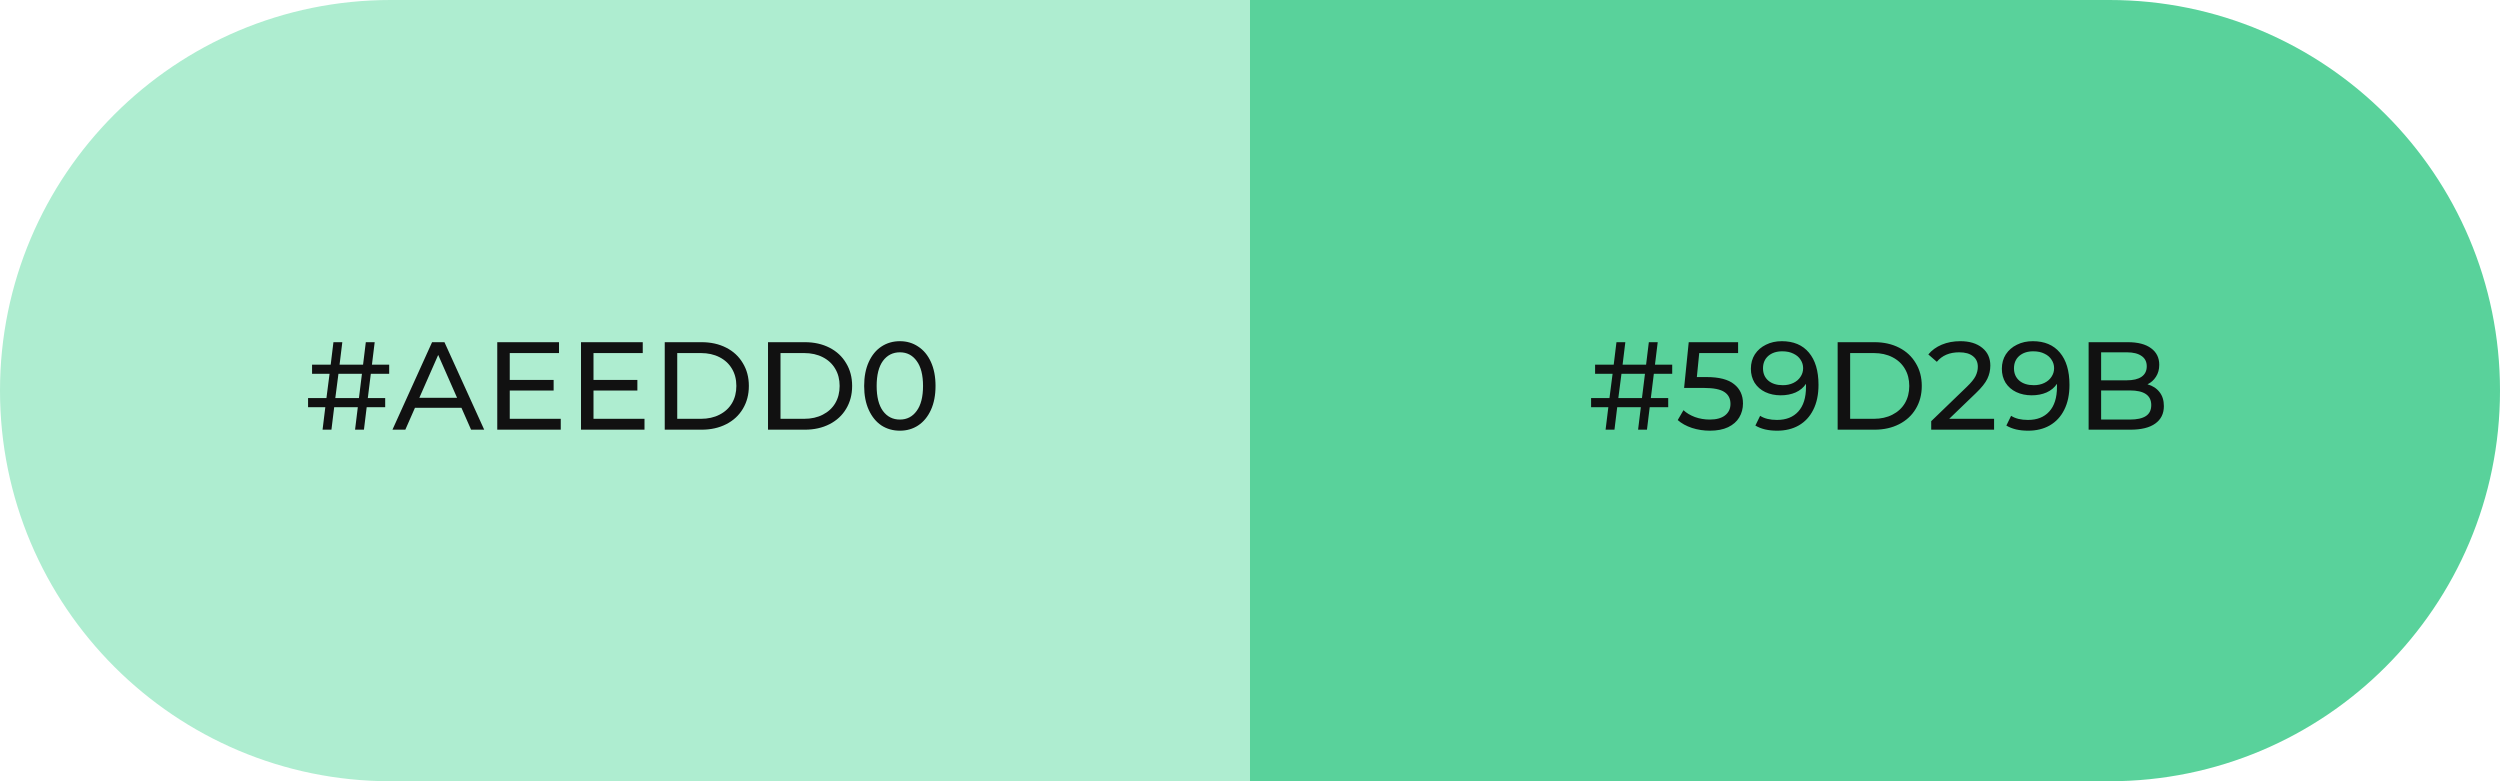
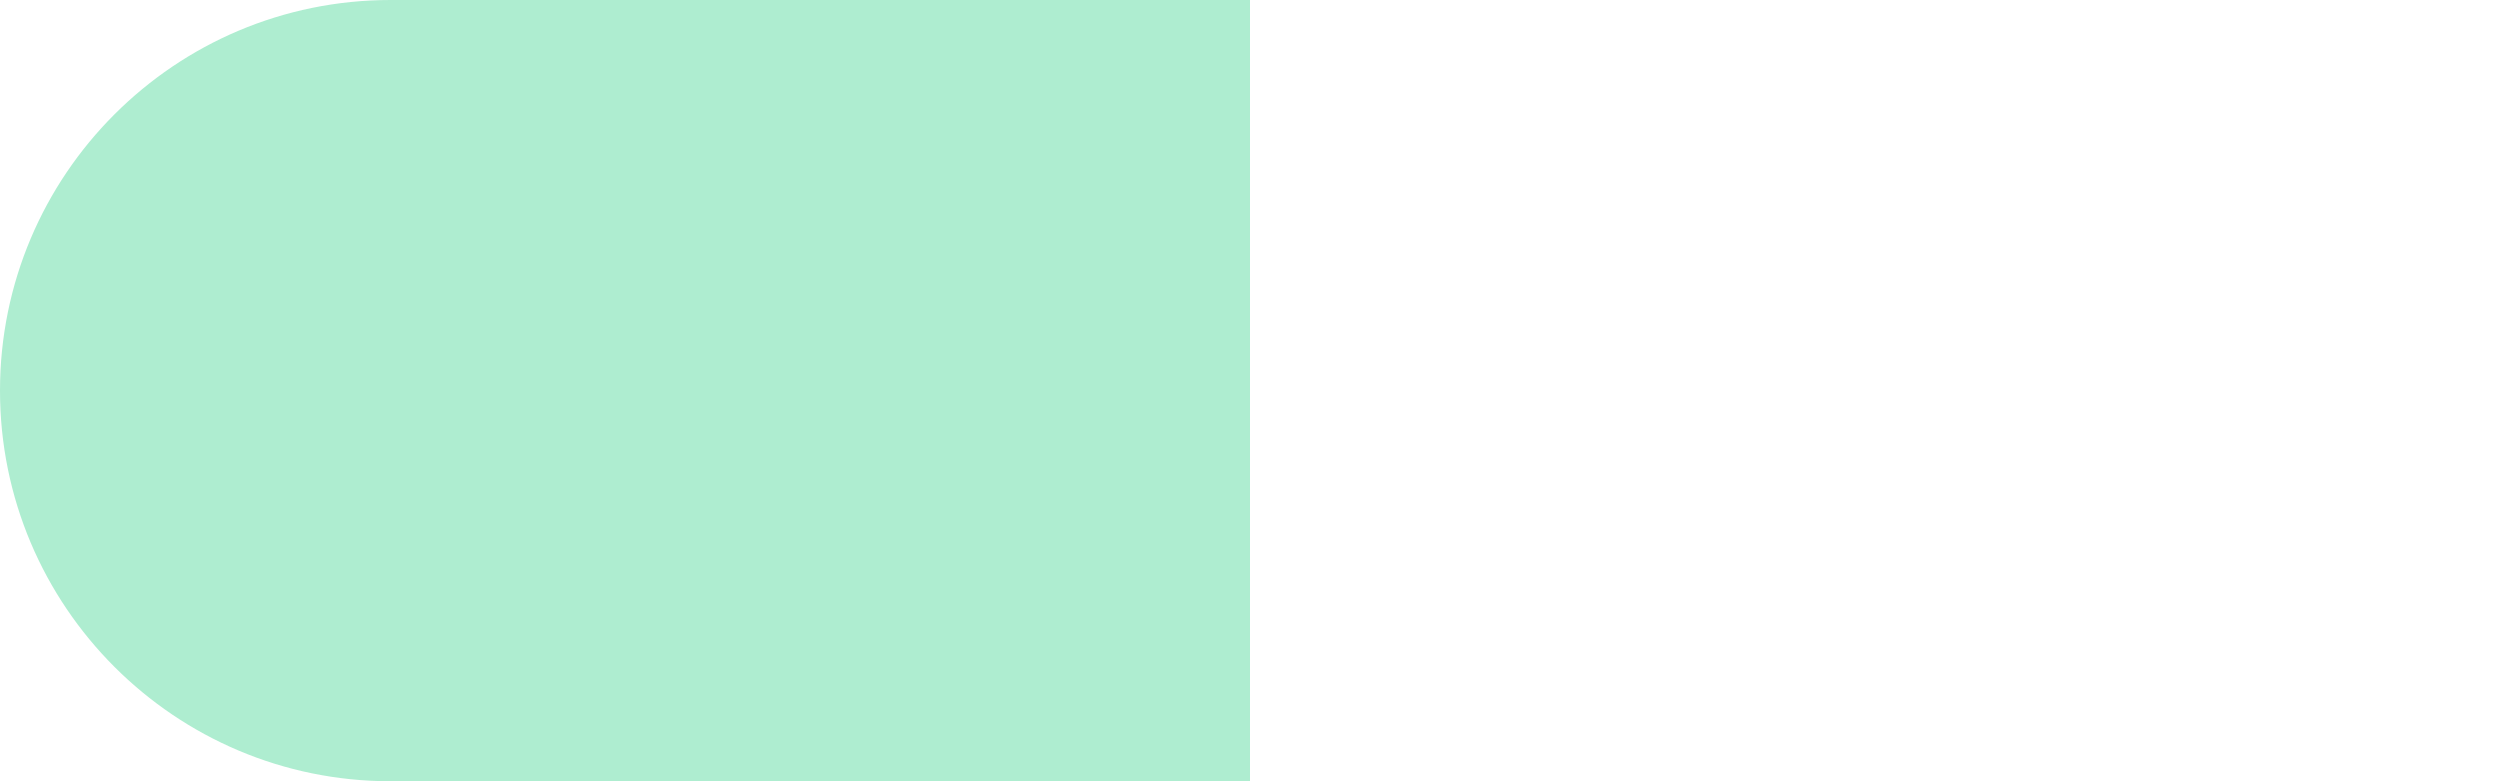
<svg xmlns="http://www.w3.org/2000/svg" width="320" height="100" viewBox="0 0 320 100" fill="none">
  <g clip-path="url(#clip0_13_1744)">
    <path d="M0 50C0 22.386 22.386 0 50 0H160V100H50C22.386 100 0 77.614 0 50V50Z" fill="#AEEDD0" />
-     <path d="M47.464 47.848L47.08 50.952H49.304V52.12H46.936L46.584 55H45.448L45.8 52.12H42.776L42.424 55H41.288L41.64 52.12H39.432V50.952H41.784L42.184 47.848H39.944V46.68H42.328L42.68 43.8H43.816L43.464 46.68H46.472L46.824 43.8H47.96L47.608 46.68H49.816V47.848H47.464ZM46.328 47.848H43.32L42.92 50.952H45.944L46.328 47.848ZM59.066 52.2H53.114L51.882 55H50.234L55.306 43.8H56.89L61.978 55H60.298L59.066 52.2ZM58.506 50.92L56.09 45.432L53.674 50.92H58.506ZM71.777 53.608V55H63.649V43.8H71.553V45.192H65.249V48.632H70.865V49.992H65.249V53.608H71.777ZM82.496 53.608V55H74.368V43.8H82.272V45.192H75.968V48.632H81.584V49.992H75.968V53.608H82.496ZM85.086 43.8H89.806C90.99 43.8 92.041 44.035 92.958 44.504C93.876 44.973 94.585 45.635 95.086 46.488C95.598 47.331 95.854 48.301 95.854 49.4C95.854 50.499 95.598 51.475 95.086 52.328C94.585 53.171 93.876 53.827 92.958 54.296C92.041 54.765 90.99 55 89.806 55H85.086V43.8ZM89.71 53.608C90.617 53.608 91.412 53.432 92.094 53.08C92.788 52.728 93.321 52.237 93.694 51.608C94.068 50.968 94.254 50.232 94.254 49.4C94.254 48.568 94.068 47.837 93.694 47.208C93.321 46.568 92.788 46.072 92.094 45.72C91.412 45.368 90.617 45.192 89.71 45.192H86.686V53.608H89.71ZM98.305 43.8H103.025C104.209 43.8 105.26 44.035 106.177 44.504C107.094 44.973 107.804 45.635 108.305 46.488C108.817 47.331 109.073 48.301 109.073 49.4C109.073 50.499 108.817 51.475 108.305 52.328C107.804 53.171 107.094 53.827 106.177 54.296C105.26 54.765 104.209 55 103.025 55H98.305V43.8ZM102.929 53.608C103.836 53.608 104.63 53.432 105.313 53.08C106.006 52.728 106.54 52.237 106.913 51.608C107.286 50.968 107.473 50.232 107.473 49.4C107.473 48.568 107.286 47.837 106.913 47.208C106.54 46.568 106.006 46.072 105.313 45.72C104.63 45.368 103.836 45.192 102.929 45.192H99.905V53.608H102.929ZM115.188 55.128C114.302 55.128 113.513 54.904 112.82 54.456C112.137 53.997 111.598 53.336 111.204 52.472C110.809 51.608 110.612 50.584 110.612 49.4C110.612 48.216 110.809 47.192 111.204 46.328C111.598 45.464 112.137 44.808 112.82 44.36C113.513 43.901 114.302 43.672 115.188 43.672C116.062 43.672 116.841 43.901 117.524 44.36C118.217 44.808 118.761 45.464 119.156 46.328C119.55 47.192 119.748 48.216 119.748 49.4C119.748 50.584 119.55 51.608 119.156 52.472C118.761 53.336 118.217 53.997 117.524 54.456C116.841 54.904 116.062 55.128 115.188 55.128ZM115.188 53.704C116.084 53.704 116.798 53.336 117.332 52.6C117.876 51.864 118.148 50.797 118.148 49.4C118.148 48.003 117.876 46.936 117.332 46.2C116.798 45.464 116.084 45.096 115.188 45.096C114.281 45.096 113.556 45.464 113.012 46.2C112.478 46.936 112.212 48.003 112.212 49.4C112.212 50.797 112.478 51.864 113.012 52.6C113.556 53.336 114.281 53.704 115.188 53.704Z" fill="#111111" />
  </g>
  <g clip-path="url(#clip1_13_1744)">
-     <path d="M160 0H270C297.614 0 320 22.386 320 50V50C320 77.614 297.614 100 270 100H160V0Z" fill="#59D29B" />
-     <path d="M211.691 47.848L211.307 50.952H213.531V52.12H211.163L210.811 55H209.675L210.027 52.12H207.003L206.651 55H205.515L205.867 52.12H203.659V50.952H206.011L206.411 47.848H204.171V46.68H206.555L206.907 43.8H208.043L207.691 46.68H210.699L211.051 43.8H212.187L211.835 46.68H214.043V47.848H211.691ZM210.555 47.848H207.547L207.147 50.952H210.171L210.555 47.848ZM218.445 48.264C220.045 48.264 221.218 48.568 221.965 49.176C222.722 49.773 223.101 50.595 223.101 51.64C223.101 52.301 222.941 52.899 222.621 53.432C222.311 53.955 221.837 54.371 221.197 54.68C220.567 54.979 219.789 55.128 218.861 55.128C218.071 55.128 217.309 55.011 216.573 54.776C215.837 54.531 215.229 54.195 214.749 53.768L215.485 52.504C215.869 52.867 216.359 53.16 216.957 53.384C217.554 53.597 218.183 53.704 218.845 53.704C219.687 53.704 220.338 53.528 220.797 53.176C221.266 52.813 221.501 52.323 221.501 51.704C221.501 51.032 221.245 50.525 220.733 50.184C220.221 49.832 219.346 49.656 218.109 49.656H215.565L216.157 43.8H222.477V45.192H217.501L217.197 48.264H218.445ZM228.064 43.672C229.568 43.672 230.725 44.157 231.536 45.128C232.357 46.099 232.768 47.475 232.768 49.256C232.768 50.504 232.544 51.571 232.096 52.456C231.659 53.331 231.04 53.997 230.24 54.456C229.451 54.904 228.528 55.128 227.472 55.128C226.928 55.128 226.416 55.075 225.936 54.968C225.456 54.851 225.04 54.685 224.688 54.472L225.296 53.224C225.84 53.576 226.56 53.752 227.456 53.752C228.619 53.752 229.525 53.395 230.176 52.68C230.837 51.955 231.168 50.904 231.168 49.528V49.128C230.848 49.608 230.405 49.976 229.84 50.232C229.275 50.477 228.64 50.6 227.936 50.6C227.2 50.6 226.539 50.461 225.952 50.184C225.376 49.907 224.923 49.512 224.592 49C224.272 48.477 224.112 47.88 224.112 47.208C224.112 46.504 224.283 45.885 224.624 45.352C224.976 44.819 225.451 44.408 226.048 44.12C226.645 43.821 227.317 43.672 228.064 43.672ZM228.208 49.304C228.709 49.304 229.157 49.208 229.552 49.016C229.947 48.824 230.251 48.563 230.464 48.232C230.688 47.901 230.8 47.533 230.8 47.128C230.8 46.733 230.693 46.376 230.48 46.056C230.277 45.725 229.973 45.464 229.568 45.272C229.173 45.069 228.693 44.968 228.128 44.968C227.392 44.968 226.795 45.165 226.336 45.56C225.888 45.955 225.664 46.483 225.664 47.144C225.664 47.805 225.893 48.333 226.352 48.728C226.811 49.112 227.429 49.304 228.208 49.304ZM235.219 43.8H239.939C241.123 43.8 242.174 44.035 243.091 44.504C244.008 44.973 244.718 45.635 245.219 46.488C245.731 47.331 245.987 48.301 245.987 49.4C245.987 50.499 245.731 51.475 245.219 52.328C244.718 53.171 244.008 53.827 243.091 54.296C242.174 54.765 241.123 55 239.939 55H235.219V43.8ZM239.843 53.608C240.75 53.608 241.544 53.432 242.227 53.08C242.92 52.728 243.454 52.237 243.827 51.608C244.2 50.968 244.387 50.232 244.387 49.4C244.387 48.568 244.2 47.837 243.827 47.208C243.454 46.568 242.92 46.072 242.227 45.72C241.544 45.368 240.75 45.192 239.843 45.192H236.819V53.608H239.843ZM255.242 53.608V55H247.194V53.912L251.754 49.512C252.308 48.979 252.682 48.52 252.874 48.136C253.066 47.741 253.162 47.347 253.162 46.952C253.162 46.365 252.954 45.912 252.538 45.592C252.132 45.261 251.546 45.096 250.778 45.096C249.54 45.096 248.586 45.501 247.914 46.312L246.826 45.368C247.263 44.835 247.834 44.419 248.538 44.12C249.252 43.821 250.047 43.672 250.922 43.672C252.095 43.672 253.028 43.955 253.722 44.52C254.415 45.075 254.762 45.832 254.762 46.792C254.762 47.389 254.634 47.955 254.378 48.488C254.122 49.021 253.636 49.629 252.922 50.312L249.498 53.608H255.242ZM260.189 43.672C261.693 43.672 262.85 44.157 263.661 45.128C264.482 46.099 264.893 47.475 264.893 49.256C264.893 50.504 264.669 51.571 264.221 52.456C263.784 53.331 263.165 53.997 262.365 54.456C261.576 54.904 260.653 55.128 259.597 55.128C259.053 55.128 258.541 55.075 258.061 54.968C257.581 54.851 257.165 54.685 256.813 54.472L257.421 53.224C257.965 53.576 258.685 53.752 259.581 53.752C260.744 53.752 261.65 53.395 262.301 52.68C262.962 51.955 263.293 50.904 263.293 49.528V49.128C262.973 49.608 262.53 49.976 261.965 50.232C261.4 50.477 260.765 50.6 260.061 50.6C259.325 50.6 258.664 50.461 258.077 50.184C257.501 49.907 257.048 49.512 256.717 49C256.397 48.477 256.237 47.88 256.237 47.208C256.237 46.504 256.408 45.885 256.749 45.352C257.101 44.819 257.576 44.408 258.173 44.12C258.77 43.821 259.442 43.672 260.189 43.672ZM260.333 49.304C260.834 49.304 261.282 49.208 261.677 49.016C262.072 48.824 262.376 48.563 262.589 48.232C262.813 47.901 262.925 47.533 262.925 47.128C262.925 46.733 262.818 46.376 262.605 46.056C262.402 45.725 262.098 45.464 261.693 45.272C261.298 45.069 260.818 44.968 260.253 44.968C259.517 44.968 258.92 45.165 258.461 45.56C258.013 45.955 257.789 46.483 257.789 47.144C257.789 47.805 258.018 48.333 258.477 48.728C258.936 49.112 259.554 49.304 260.333 49.304ZM274.88 49.192C275.531 49.373 276.043 49.704 276.416 50.184C276.789 50.653 276.976 51.251 276.976 51.976C276.976 52.947 276.608 53.693 275.872 54.216C275.147 54.739 274.085 55 272.688 55H267.344V43.8H272.368C273.648 43.8 274.635 44.056 275.328 44.568C276.032 45.08 276.384 45.789 276.384 46.696C276.384 47.283 276.245 47.789 275.968 48.216C275.701 48.643 275.339 48.968 274.88 49.192ZM268.944 45.096V48.68H272.224C273.045 48.68 273.675 48.531 274.112 48.232C274.56 47.923 274.784 47.475 274.784 46.888C274.784 46.301 274.56 45.859 274.112 45.56C273.675 45.251 273.045 45.096 272.224 45.096H268.944ZM272.624 53.704C273.531 53.704 274.213 53.555 274.672 53.256C275.131 52.957 275.36 52.488 275.36 51.848C275.36 50.6 274.448 49.976 272.624 49.976H268.944V53.704H272.624Z" fill="#111111" />
-   </g>
+     </g>
  <defs>
    <clipPath id="clip0_13_1744">
      <rect width="160" height="100" fill="white" />
    </clipPath>
    <clipPath id="clip1_13_1744">
-       <rect width="160" height="100" fill="white" transform="translate(160)" />
-     </clipPath>
+       </clipPath>
  </defs>
</svg>